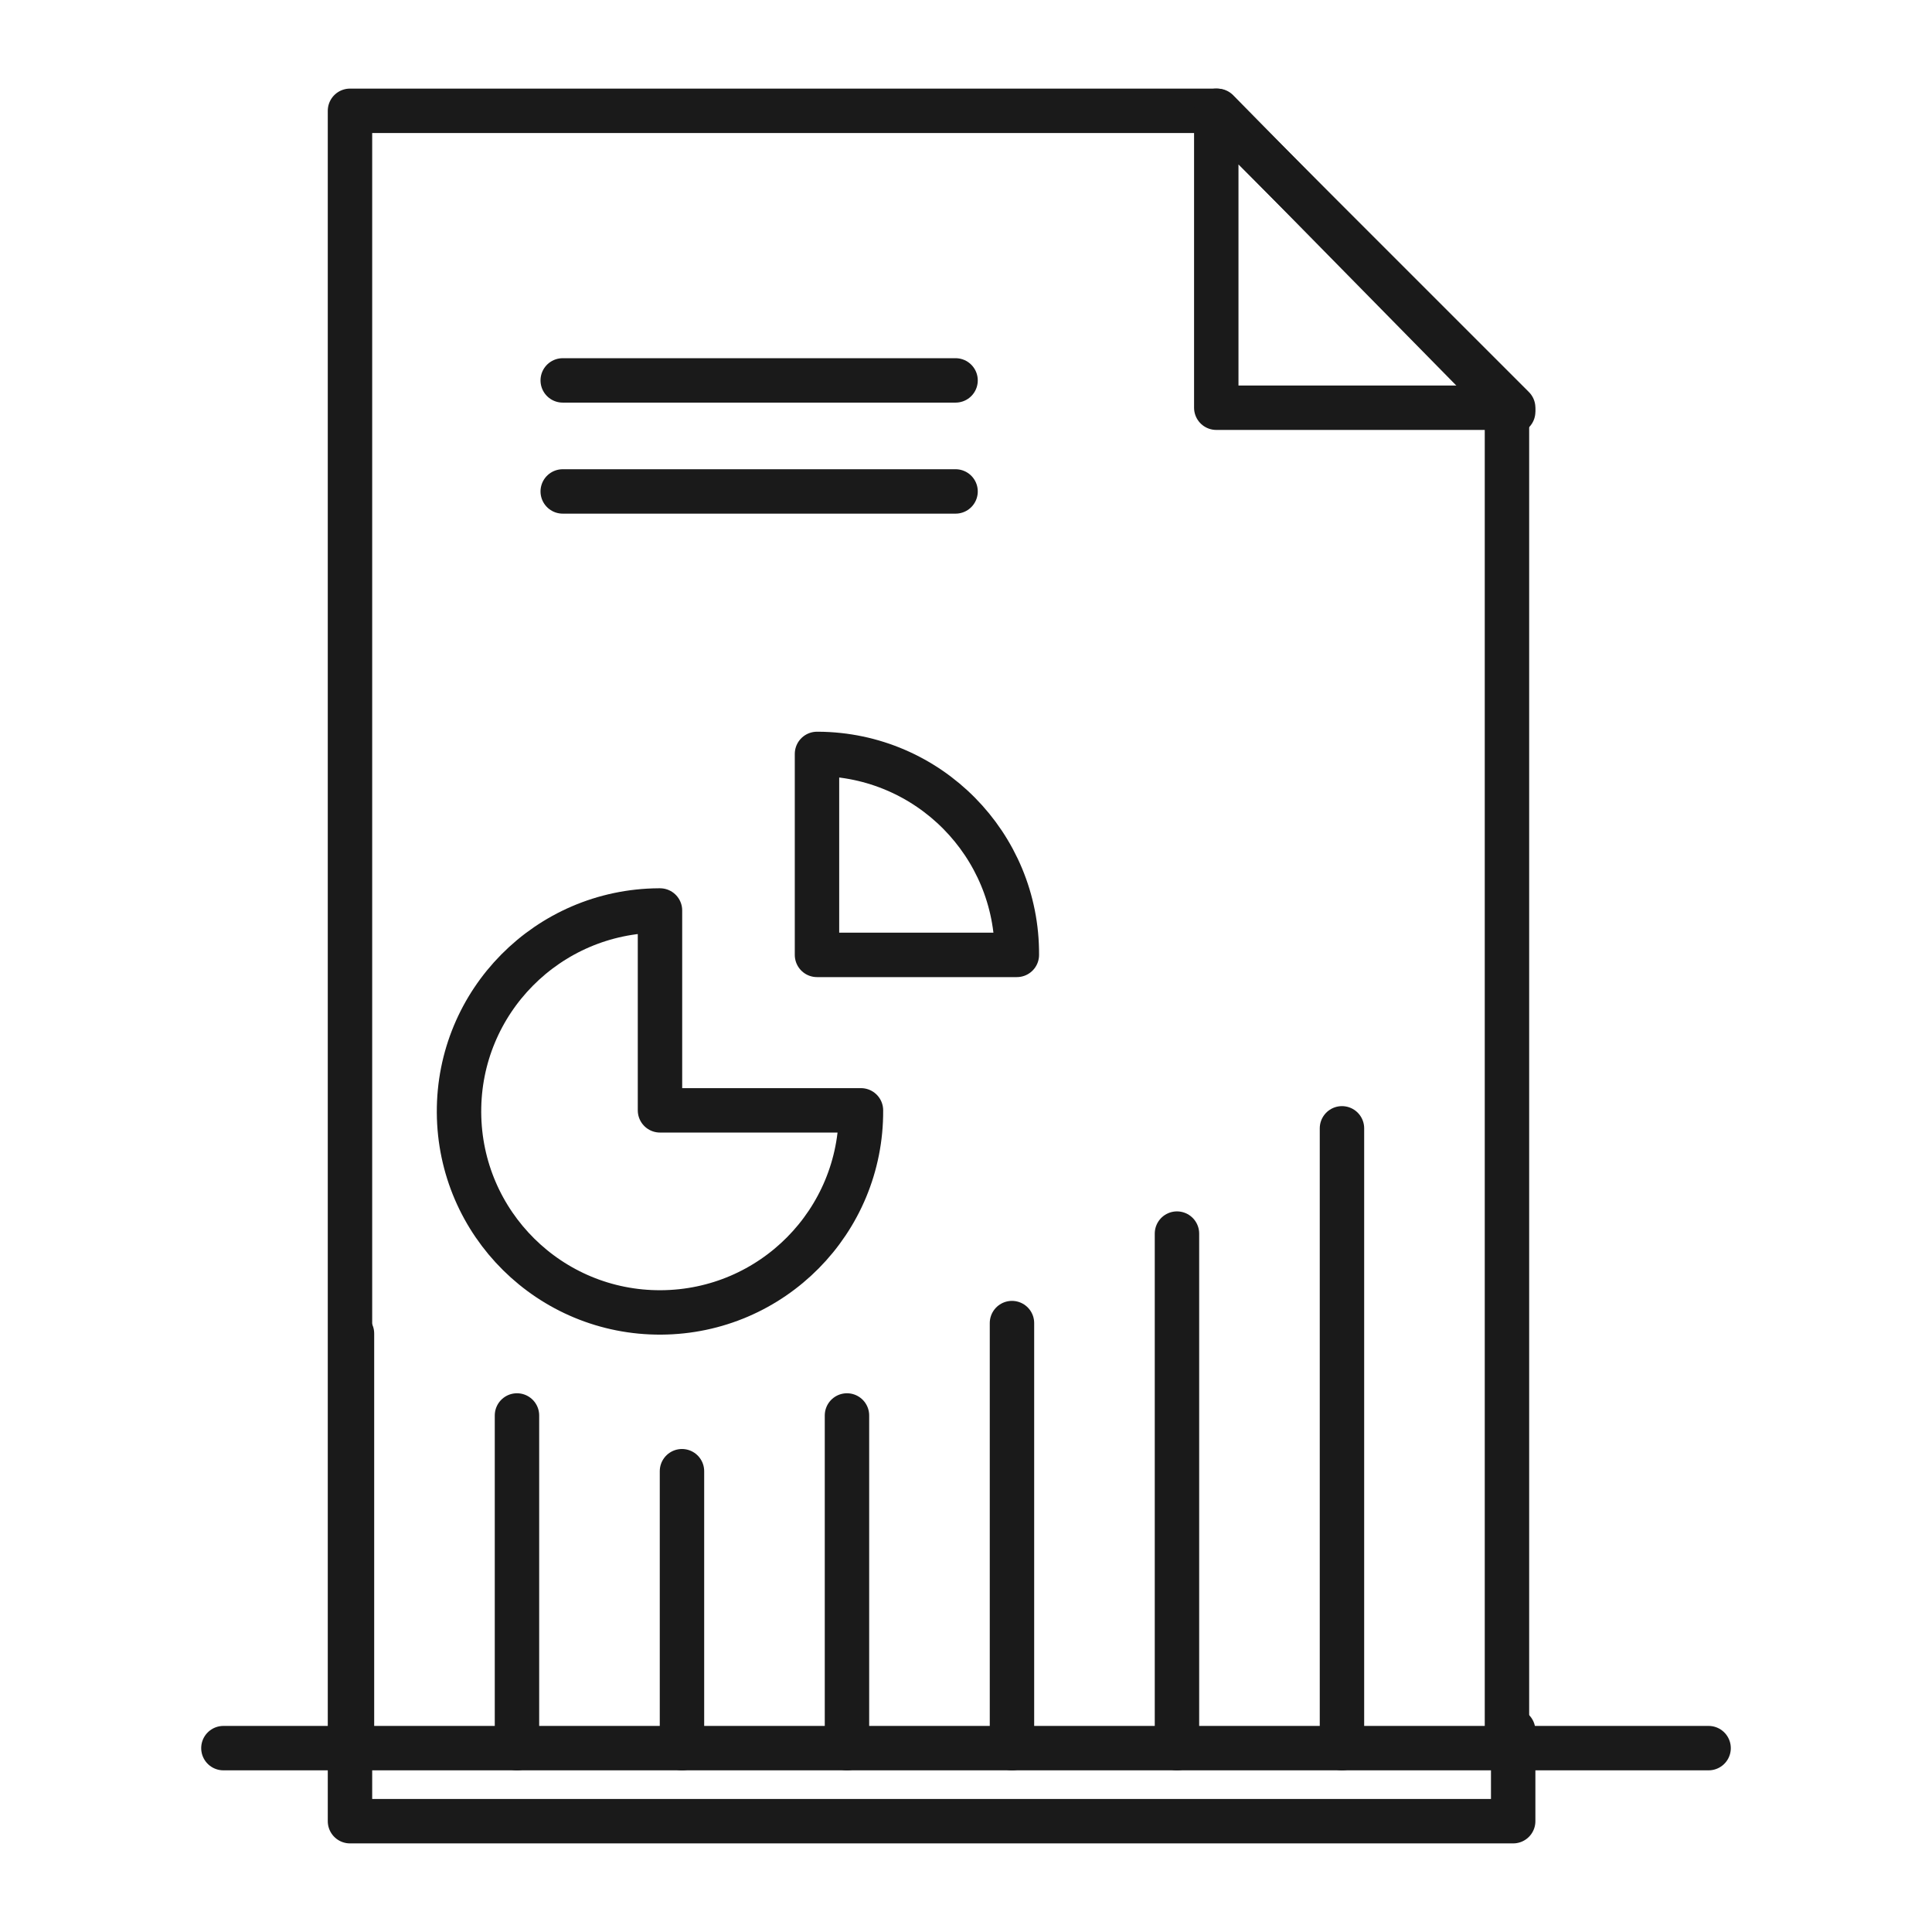
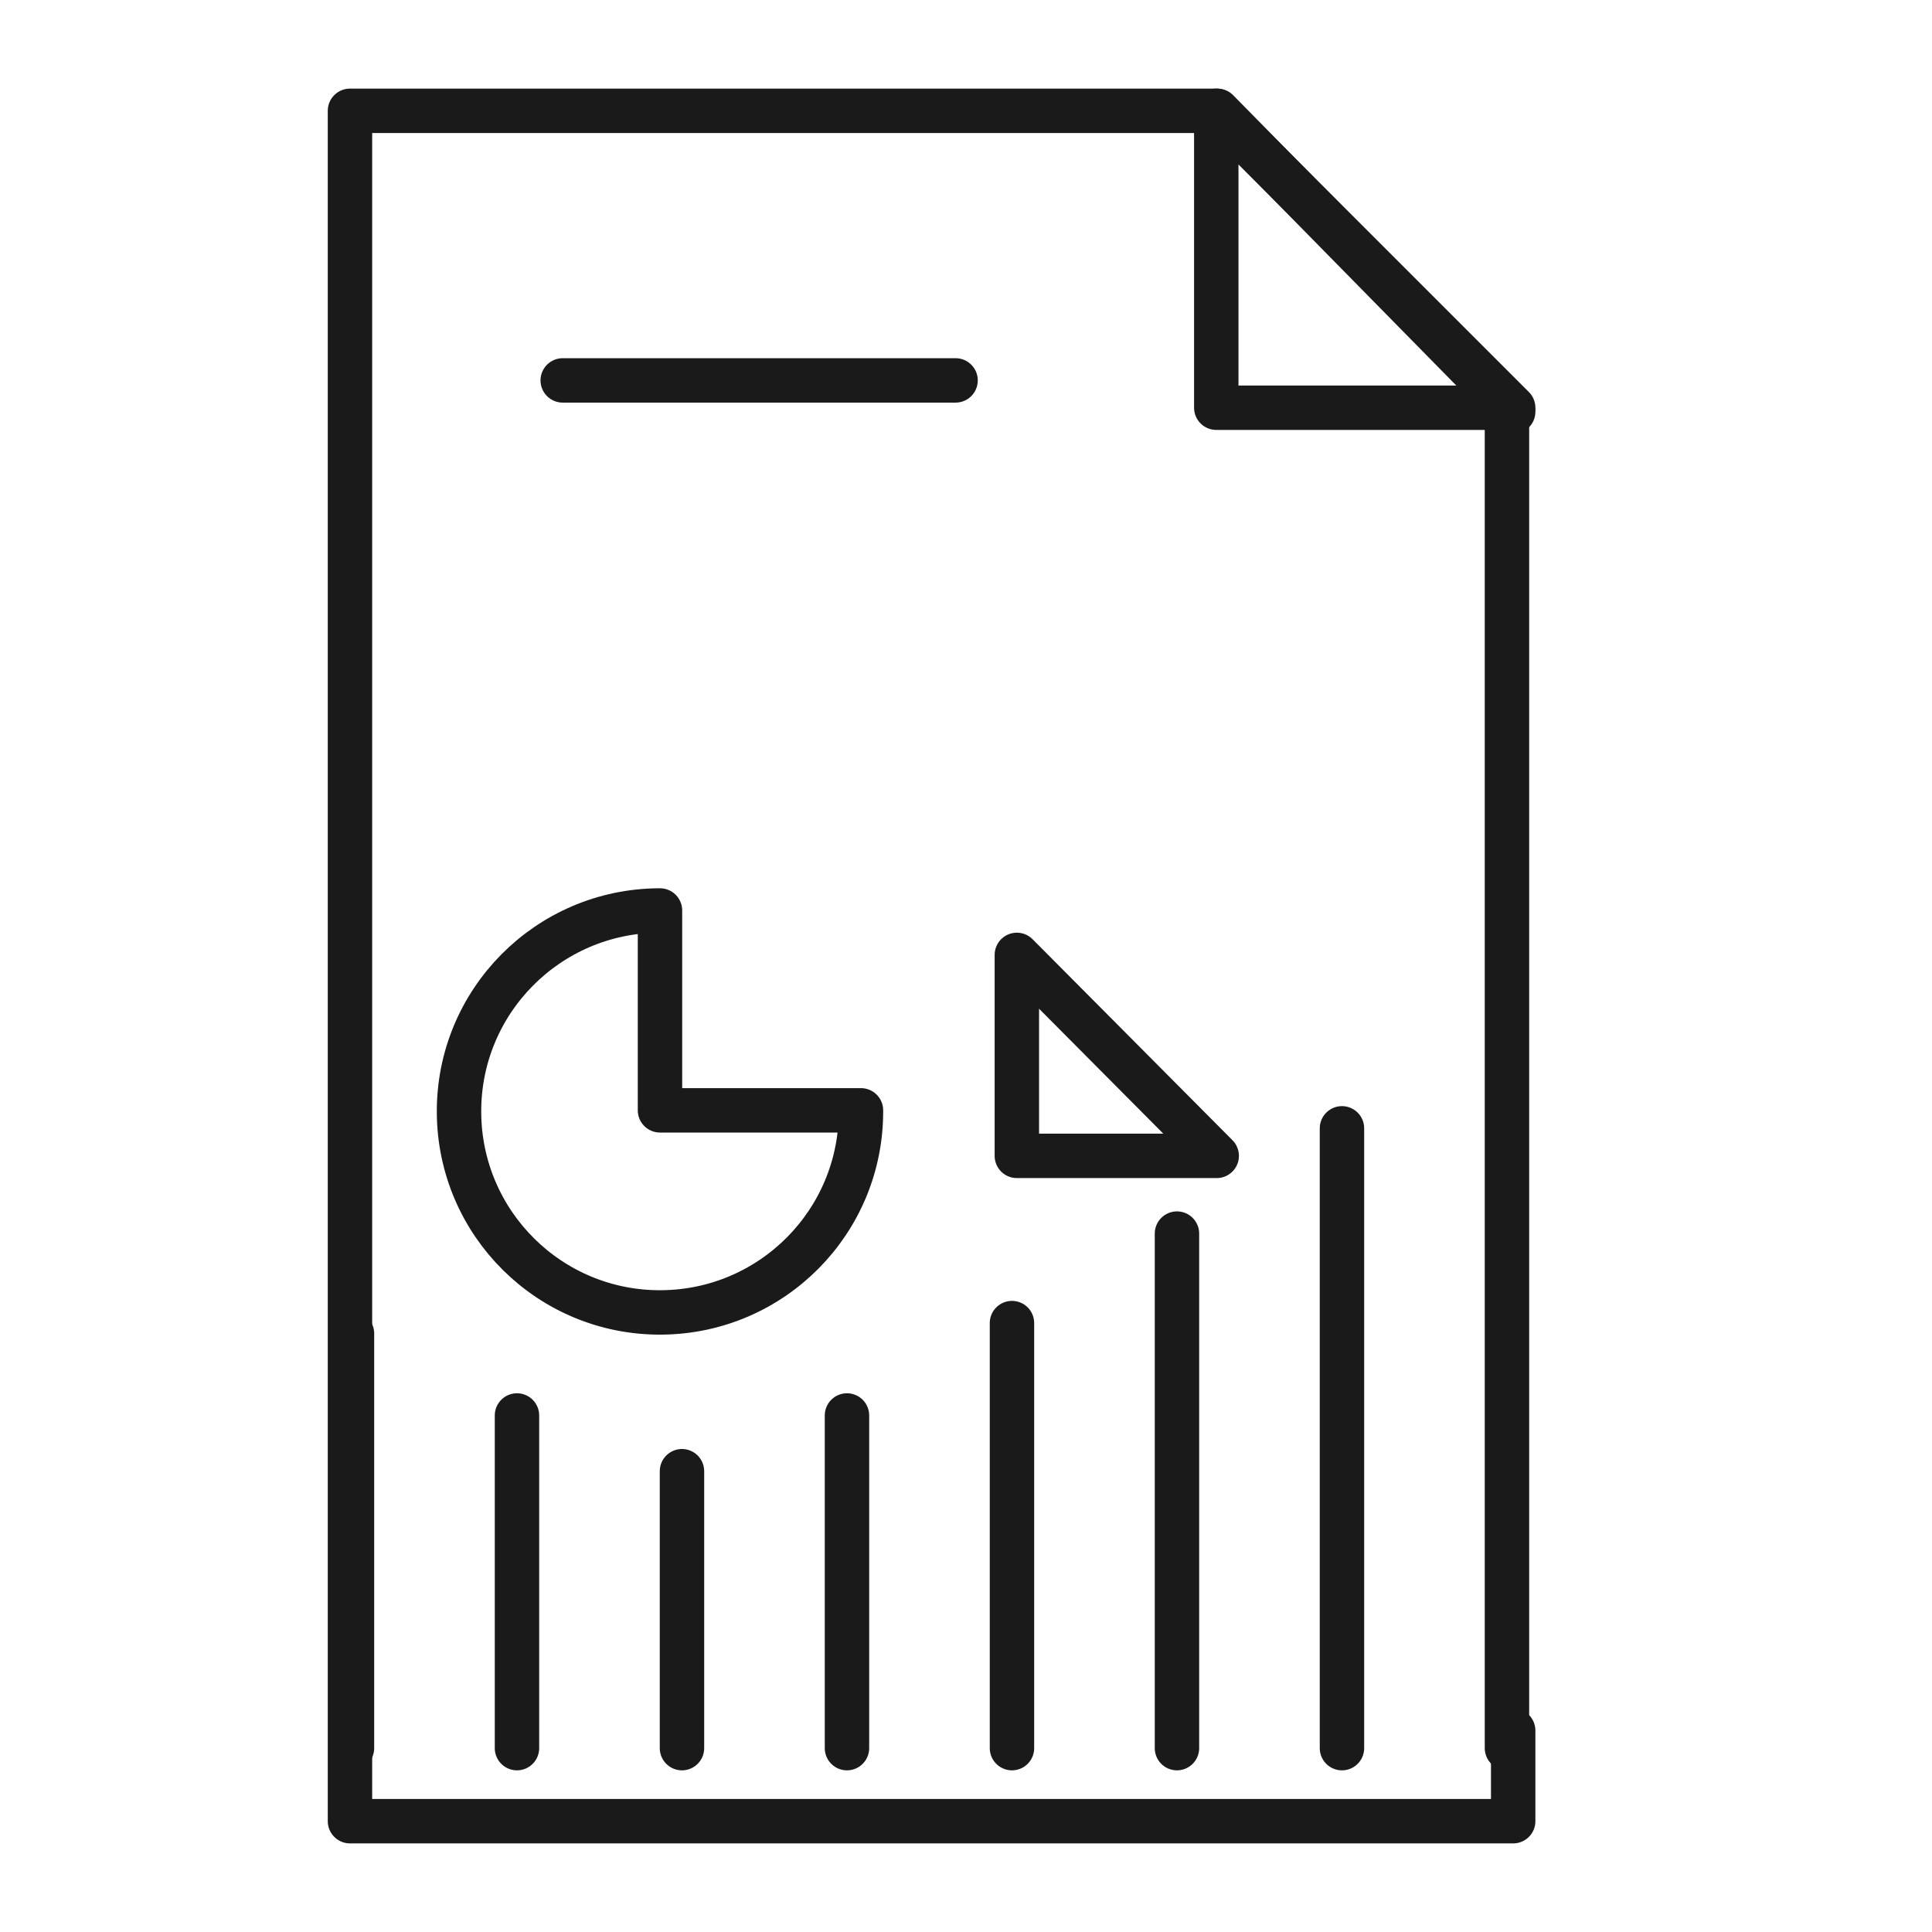
<svg xmlns="http://www.w3.org/2000/svg" id="uuid-5b6aa9ab-4cf1-4508-9853-d9ed616e7e23" width="87" height="87" viewBox="0 0 87 87">
  <g id="uuid-66d11523-3f26-4db0-87ab-311dac0830ba">
-     <line x1="76.94" y1="78.72" x2="10.06" y2="78.72" style="fill:none; stroke:#1a1a1a; stroke-linecap:round; stroke-linejoin:round; stroke-width:2px;" />
    <line x1="15.85" y1="78.72" x2="15.85" y2="60.05" style="fill:none; stroke:#1a1a1a; stroke-linecap:round; stroke-linejoin:round; stroke-width:2px;" />
    <line x1="23.28" y1="78.72" x2="23.28" y2="63.74" style="fill:none; stroke:#1a1a1a; stroke-linecap:round; stroke-linejoin:round; stroke-width:2px;" />
    <line x1="30.71" y1="78.72" x2="30.71" y2="66.25" style="fill:none; stroke:#1a1a1a; stroke-linecap:round; stroke-linejoin:round; stroke-width:2px;" />
    <line x1="38.14" y1="78.72" x2="38.14" y2="63.74" style="fill:none; stroke:#1a1a1a; stroke-linecap:round; stroke-linejoin:round; stroke-width:2px;" />
    <line x1="45.57" y1="78.72" x2="45.57" y2="59.58" style="fill:none; stroke:#1a1a1a; stroke-linecap:round; stroke-linejoin:round; stroke-width:2px;" />
    <line x1="53" y1="78.72" x2="53" y2="55.55" style="fill:none; stroke:#1a1a1a; stroke-linecap:round; stroke-linejoin:round; stroke-width:2px;" />
    <line x1="60.43" y1="78.72" x2="60.43" y2="50.81" style="fill:none; stroke:#1a1a1a; stroke-linecap:round; stroke-linejoin:round; stroke-width:2px;" />
    <polyline points="67.86 78.72 67.86 55.43 67.86 18.36" style="fill:none; stroke:#1a1a1a; stroke-linecap:round; stroke-linejoin:round; stroke-width:2px;" />
    <path d="m38.77,50c.03,5-4,9.07-9,9.1s-9.07-4-9.1-9c-.03-5,4-9.07,9-9.1.02,0,.03,0,.05,0v9h9.05Z" style="fill:none; stroke:#1a1a1a; stroke-linecap:round; stroke-linejoin:round; stroke-width:2px;" />
-     <path d="m45.79,43c.03-4.97-3.98-9.02-8.95-9.05-.02,0-.03,0-.05,0v9.05h9Z" style="fill:none; stroke:#1a1a1a; stroke-linecap:round; stroke-linejoin:round; stroke-width:2px;" />
+     <path d="m45.79,43v9.05h9Z" style="fill:none; stroke:#1a1a1a; stroke-linecap:round; stroke-linejoin:round; stroke-width:2px;" />
    <polyline points="68.14 77.93 68.14 82.01 15.76 82.01 15.76 4.99 54.82 4.99 68.14 18.54" style="fill:none; stroke:#1a1a1a; stroke-linecap:round; stroke-linejoin:round; stroke-width:2px;" />
    <polygon points="54.77 4.99 54.77 18.36 68.14 18.36 54.77 4.99" style="fill:none; stroke:#1a1a1a; stroke-linecap:round; stroke-linejoin:round; stroke-width:2px;" />
    <line x1="25.34" y1="17.13" x2="43.03" y2="17.13" style="fill:none; stroke:#1a1a1a; stroke-linecap:round; stroke-linejoin:round; stroke-width:2px;" />
-     <line x1="25.34" y1="22.13" x2="43.03" y2="22.13" style="fill:none; stroke:#1a1a1a; stroke-linecap:round; stroke-linejoin:round; stroke-width:2px;" />
  </g>
</svg>